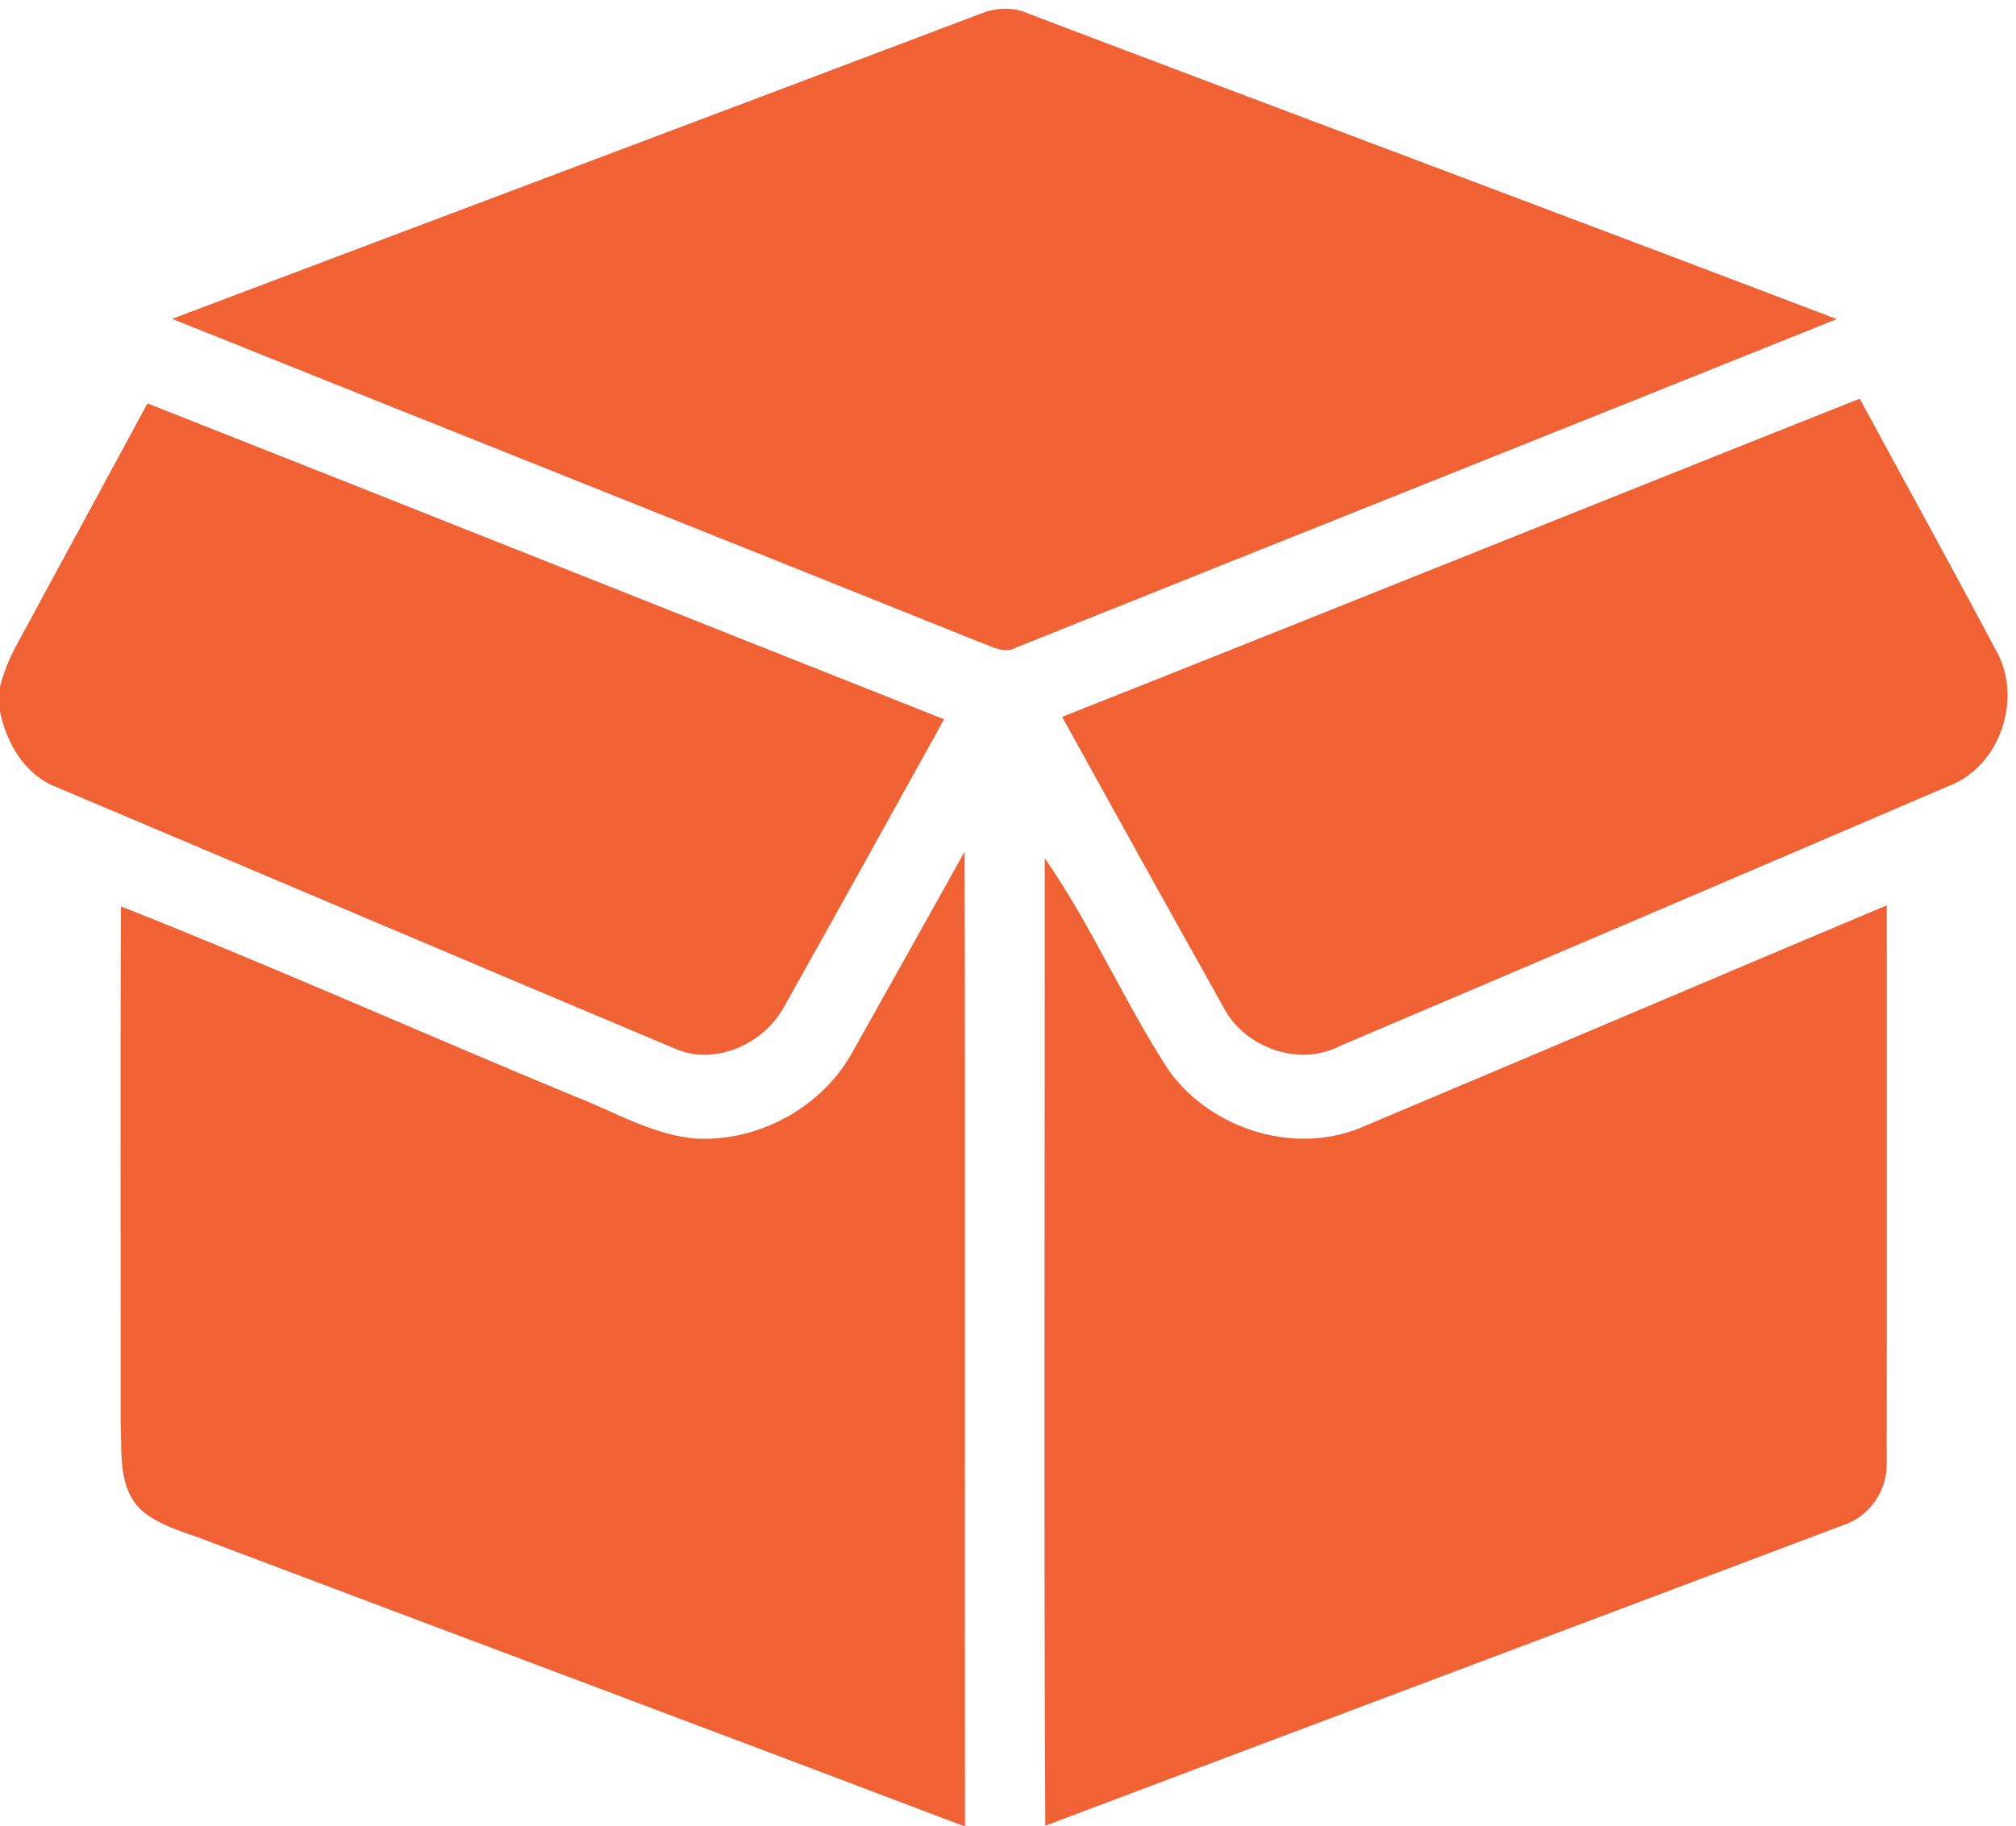
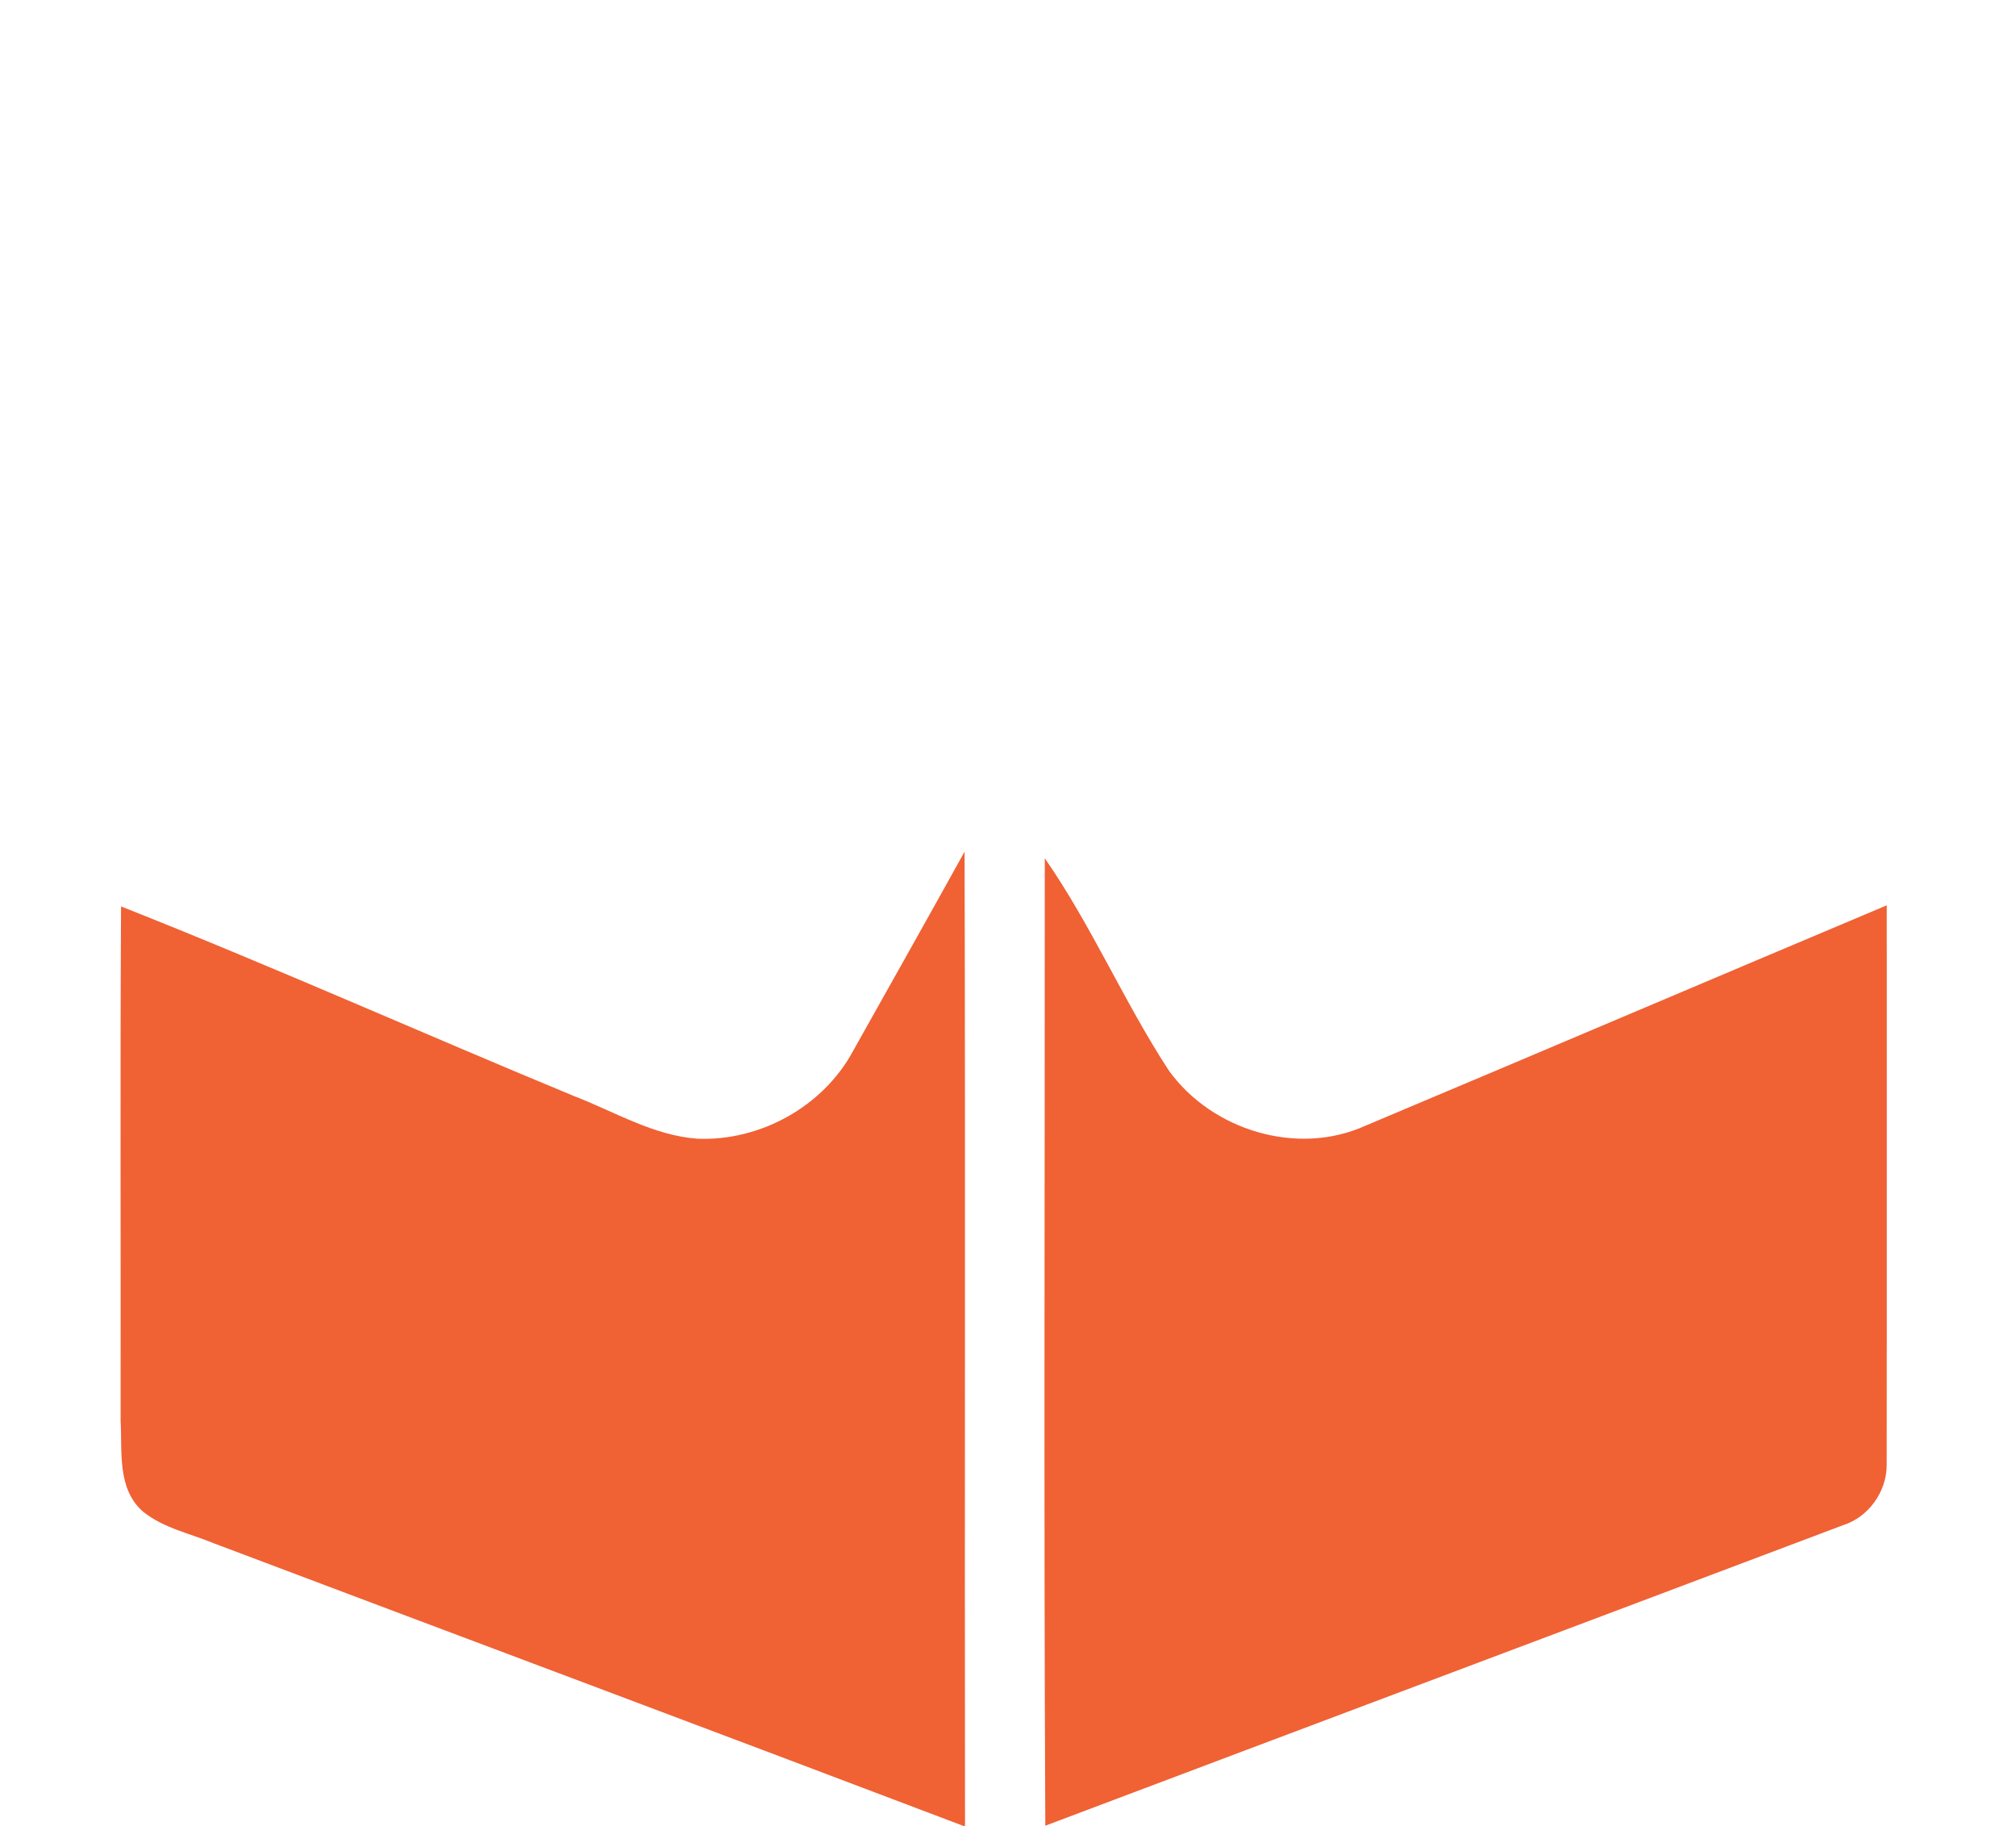
<svg xmlns="http://www.w3.org/2000/svg" width="234pt" height="212pt" viewBox="0 0 234 212">
  <g id="#f06134ff">
-     <path fill="#f06134" opacity="1.00" d=" M 113.81 1.60 C 115.64 0.86 117.68 0.77 119.49 1.63 C 150.70 13.48 181.99 25.15 213.19 37.05 C 181.47 49.80 149.71 62.44 117.99 75.16 C 116.52 76.02 114.97 74.95 113.58 74.50 C 82.40 61.96 51.17 49.55 19.98 37.02 C 51.25 25.20 82.55 13.44 113.81 1.60 Z" />
-     <path fill="#f06134" opacity="1.00" d=" M 123.28 83.23 C 154.17 71.00 184.98 58.55 215.86 46.29 C 221.11 56.00 226.46 65.66 231.62 75.41 C 234.85 80.89 232.25 88.93 226.25 91.23 C 202.67 101.35 179.07 111.43 155.45 121.47 C 150.66 123.93 144.32 121.56 141.95 116.83 C 135.69 105.65 129.48 94.44 123.28 83.23 Z" />
-     <path fill="#f06134" opacity="1.00" d=" M 1.90 74.94 C 6.98 65.58 12.05 56.21 17.12 46.84 C 47.96 59.00 78.75 71.30 109.58 83.51 C 103.42 94.63 97.26 105.75 91.04 116.83 C 88.71 121.20 82.99 123.81 78.30 121.73 C 54.38 111.67 30.50 101.50 6.59 91.40 C 2.89 89.99 0.78 86.33 0.00 82.62 L 0.00 79.73 C 0.43 78.06 1.08 76.46 1.90 74.94 Z" />
    <path fill="#f06134" opacity="1.00" d=" M 98.99 122.07 C 103.32 114.34 107.67 106.63 111.96 98.88 C 112.06 136.59 111.96 174.29 112.01 212.00 L 111.84 212.00 C 82.86 200.99 53.83 190.14 24.84 179.19 C 22.07 178.04 18.98 177.42 16.61 175.51 C 13.57 172.88 14.20 168.53 14.00 164.95 C 14.03 145.05 13.94 125.14 14.05 105.24 C 31.73 112.23 49.11 120.01 66.68 127.28 C 71.37 129.09 75.85 131.84 80.97 132.21 C 88.23 132.50 95.52 128.48 98.99 122.07 Z" />
    <path fill="#f06134" opacity="1.00" d=" M 121.27 99.65 C 126.69 107.45 130.46 116.31 135.66 124.28 C 140.66 131.25 150.63 134.29 158.53 130.68 C 178.70 122.19 198.83 113.61 219.00 105.11 C 218.99 126.76 219.02 148.42 218.99 170.07 C 219.01 173.16 216.89 176.15 213.92 177.08 C 183.07 188.73 152.19 200.32 121.33 211.97 C 121.15 174.53 121.28 137.09 121.27 99.65 Z" />
  </g>
</svg>